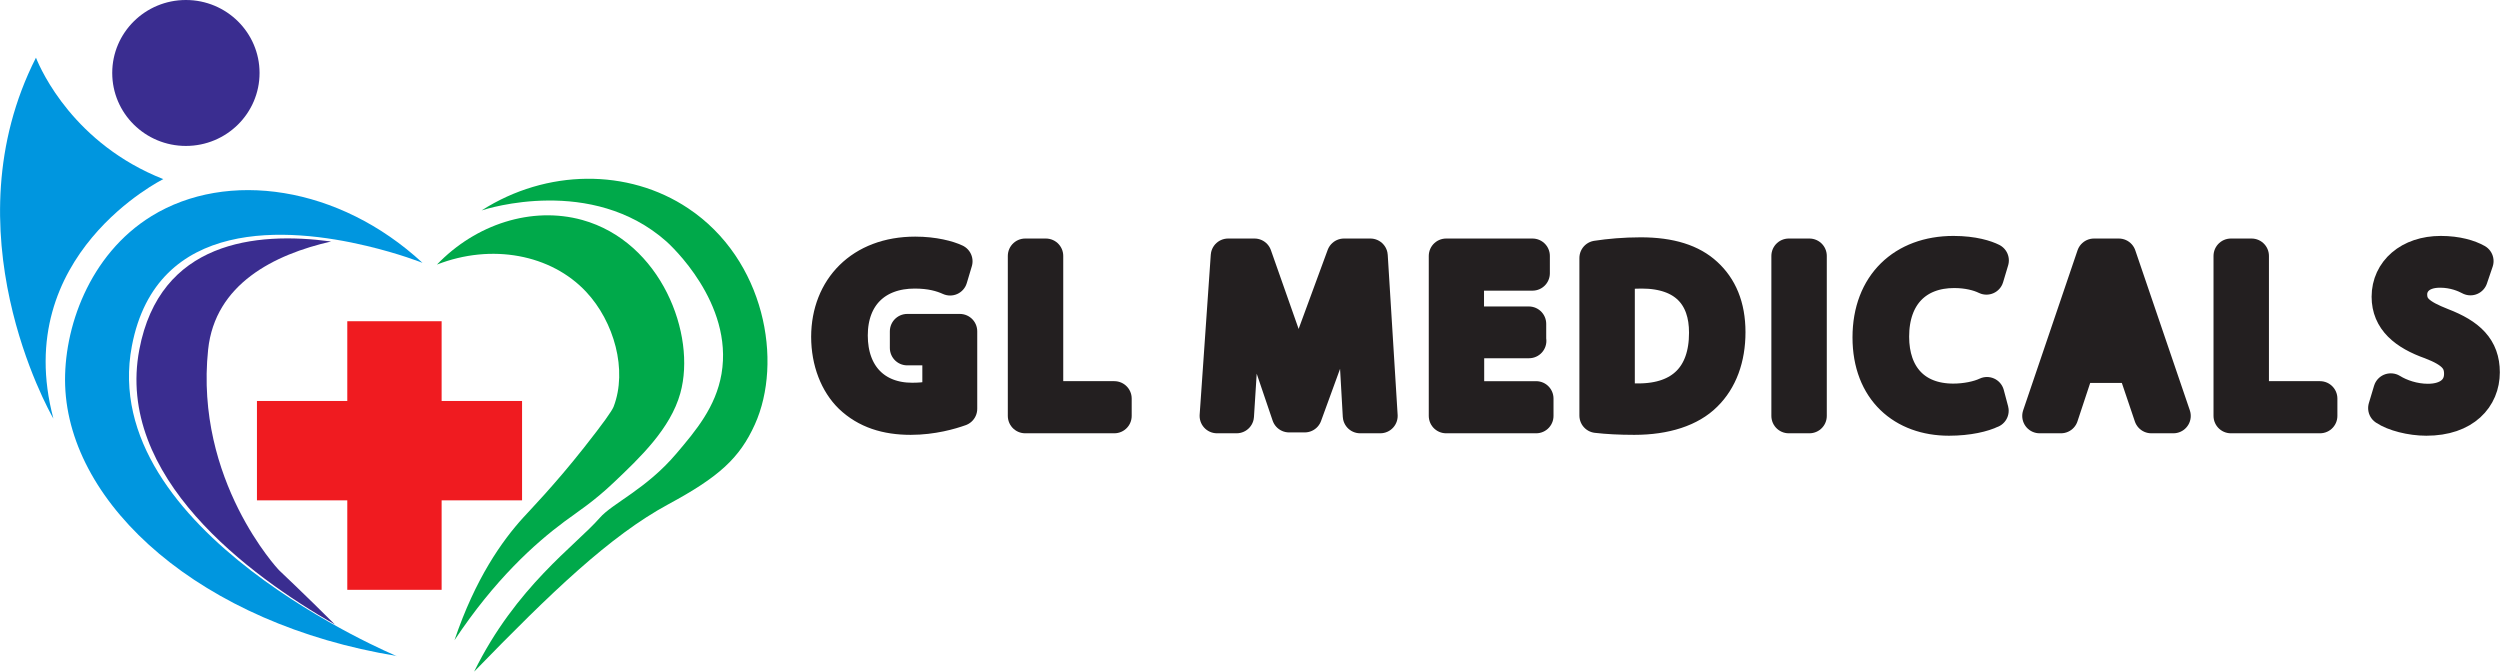
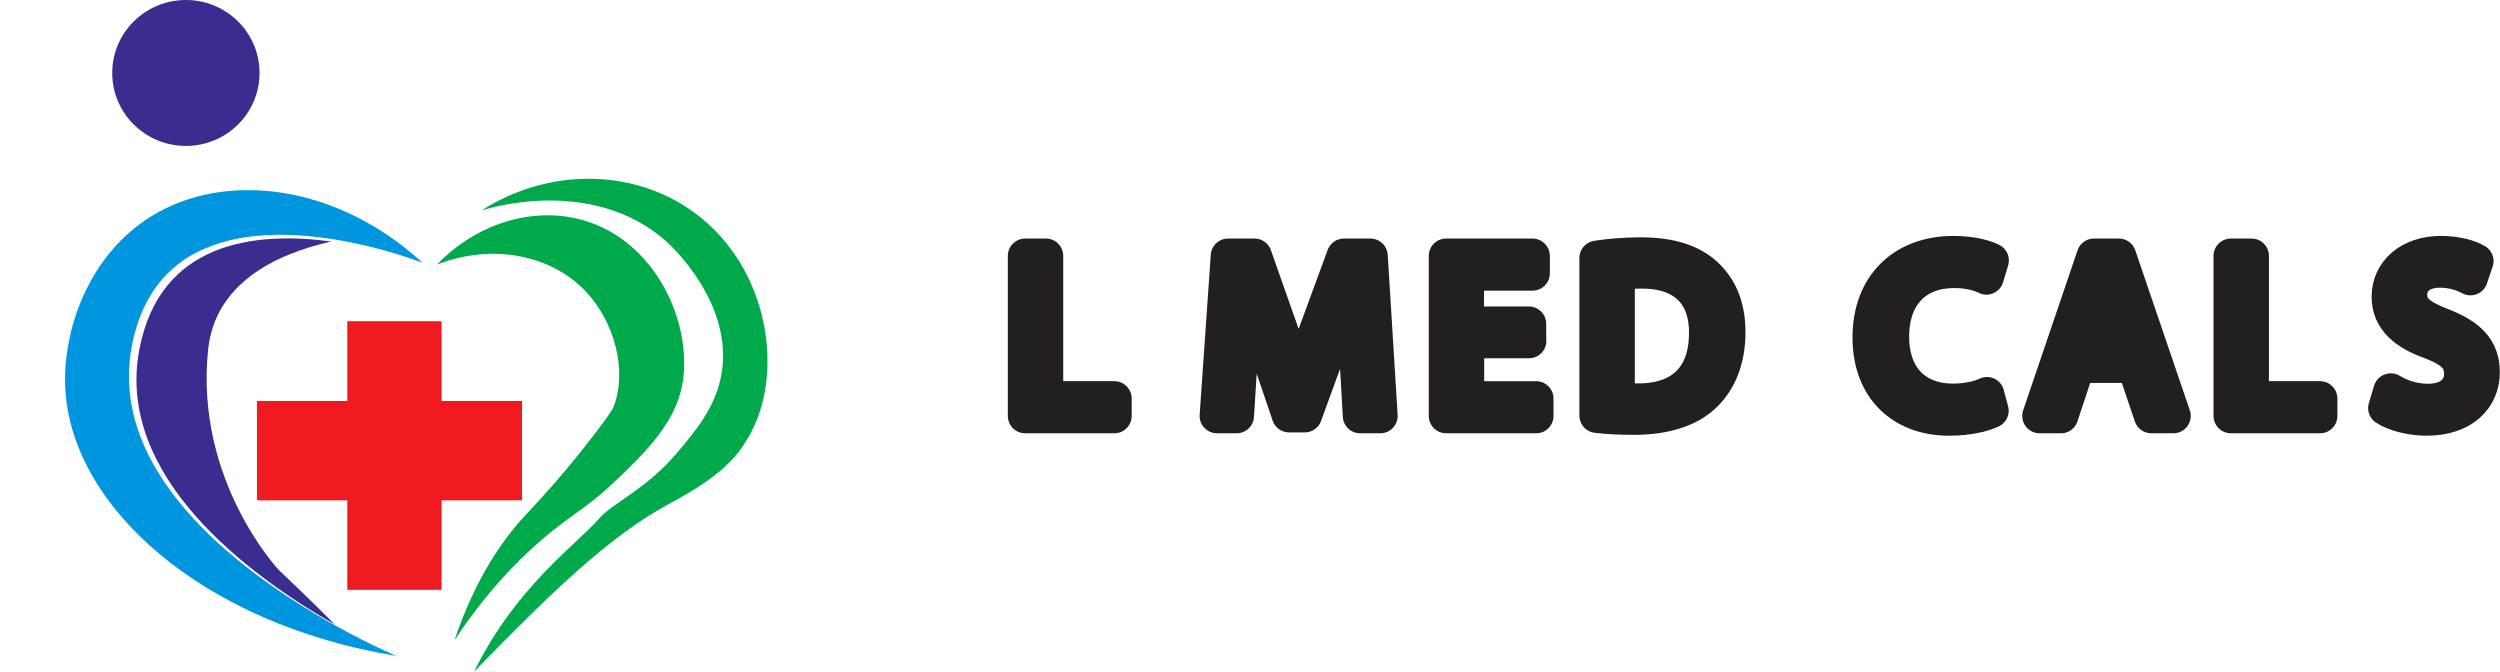
<svg xmlns="http://www.w3.org/2000/svg" id="Layer_1" data-name="Layer 1" viewBox="0 0 143.9 38.66">
  <defs>
    <style>
      .cls-1 {
        fill: #f01b20;
      }

      .cls-2 {
        fill: #00a94a;
      }

      .cls-3 {
        fill: #0096df;
      }

      .cls-4 {
        stroke: #231f20;
        stroke-linecap: round;
        stroke-linejoin: round;
        stroke-width: 2px;
      }

      .cls-5 {
        fill: #3a2d90;
      }
    </style>
  </defs>
  <g>
    <ellipse class="cls-5" cx="10.7" cy="4.2" rx="4.24" ry="4.2" />
-     <path class="cls-3" d="M3.07,24.09s0,0,0-.01C.58,14.67,9.4,10.31,9.4,10.31,4.28,8.29,2.38,4.1,2.07,3.32c-5.06,9.96,.73,20.3,.99,20.75" />
    <path class="cls-3" d="M22.85,37.76c-11.28-1.84-18.86-8.67-19.1-15.57-.11-3.26,1.37-7.53,4.97-9.75,4.35-2.68,10.8-1.75,15.6,2.69,0,0-1.32-.53-3.23-.98-4.45-1.06-12.08-1.7-13.5,5.77-2.03,10.68,15.26,17.85,15.26,17.85Z" />
    <path class="cls-5" d="M19.28,35.95c-1.68-1.68-3.23-3.14-3.23-3.14,0,0-4.86-5.15-4.07-12.69,.4-3.77,3.79-5.47,7.08-6.22-4.37-.59-9.86,0-11.04,6.22-1.39,7.31,6.29,12.99,11.26,15.83Z" />
    <path class="cls-2" d="M27.74,12.1c3.72-2.37,8.41-2.42,11.87-.11,4.43,2.95,5.47,8.83,3.84,12.44-.88,1.95-2.08,3.03-4.97,4.59-3.37,1.82-6.77,5.09-11.19,9.64,2.41-4.9,5.84-7.26,7.23-8.85,.74-.85,2.67-1.65,4.41-3.7,1.12-1.32,2.27-2.68,2.6-4.59,.7-4.1-2.96-7.43-3.17-7.62-4.29-3.8-10.33-1.89-10.63-1.79Z" />
    <polygon class="cls-1" points="30.05 23.08 30.05 28.8 25.42 28.8 25.42 33.95 19.99 33.95 19.99 28.8 14.79 28.8 14.79 23.08 19.99 23.08 19.99 18.49 25.42 18.49 25.42 23.08 30.05 23.08" />
    <path class="cls-2" d="M25.14,15.24c2.24-2.34,5.47-3.38,8.37-2.58,4.54,1.26,6.59,6.59,5.65,9.97-.57,2.05-2.32,3.71-3.84,5.15-1.15,1.09-1.99,1.62-2.83,2.24-1.71,1.27-4.02,3.35-6.33,6.83,1.2-3.55,2.74-5.72,3.96-7.06,.34-.38,1.78-1.85,3.5-4.03,1.12-1.42,1.6-2.1,1.7-2.35,.81-2.11,.03-4.89-1.58-6.61-2.02-2.16-5.45-2.8-8.59-1.57Z" />
  </g>
  <g>
    <g>
-       <path class="cls-4" d="M55.25,23.53c-.53,.19-1.58,.5-2.83,.5-1.39,0-2.54-.36-3.44-1.22-.79-.77-1.29-2-1.29-3.43,.01-2.75,1.9-4.76,4.99-4.76,1.07,0,1.9,.23,2.3,.42l-.29,.97c-.49-.22-1.11-.4-2.04-.4-2.24,0-3.7,1.39-3.7,3.7s1.41,3.72,3.55,3.72c.78,0,1.31-.11,1.59-.25v-2.75h-1.87v-.96h3.03v4.43Z" />
      <path class="cls-4" d="M59.01,14.73h1.19v8.21h3.94v1h-5.13V14.73Z" />
    </g>
    <g>
      <path class="cls-4" d="M78.07,19.9c-.07-1.28-.15-2.83-.14-3.98h-.04c-.31,1.08-.7,2.23-1.16,3.5l-1.63,4.47h-.9l-1.49-4.39c-.44-1.3-.81-2.49-1.07-3.58h-.03c-.03,1.15-.1,2.69-.18,4.07l-.25,3.95h-1.13l.64-9.21h1.52l1.57,4.46c.38,1.13,.7,2.15,.93,3.1h.04c.23-.93,.56-1.94,.97-3.1l1.64-4.46h1.52l.57,9.21h-1.16l-.23-4.05Z" />
      <path class="cls-4" d="M88.01,19.62h-3.58v3.32h3.99v1h-5.18V14.73h4.97v1h-3.79v2.91h3.58v.98Z" />
      <path class="cls-4" d="M91.91,14.85c.72-.11,1.59-.19,2.53-.19,1.71,0,2.92,.4,3.73,1.15,.82,.75,1.3,1.82,1.3,3.31s-.46,2.73-1.33,3.58c-.86,.86-2.28,1.33-4.07,1.33-.85,0-1.56-.04-2.16-.11V14.85Zm1.19,8.15c.3,.06,.74,.07,1.2,.07,2.54,0,3.92-1.42,3.92-3.91,.01-2.17-1.22-3.55-3.73-3.55-.61,0-1.08,.06-1.39,.12v7.27Z" />
-       <path class="cls-4" d="M104.15,14.73v9.21h-1.19V14.73h1.19Z" />
      <path class="cls-4" d="M114.61,23.64c-.44,.22-1.31,.44-2.43,.44-2.6,0-4.55-1.64-4.55-4.66s1.96-4.84,4.81-4.84c1.15,0,1.87,.25,2.19,.41l-.29,.97c-.45-.22-1.09-.38-1.86-.38-2.16,0-3.59,1.38-3.59,3.8,0,2.26,1.3,3.7,3.54,3.7,.72,0,1.46-.15,1.94-.38l.25,.94Z" />
      <path class="cls-4" d="M119.59,21.04l-.96,2.9h-1.23l3.13-9.21h1.43l3.14,9.21h-1.27l-.98-2.9h-3.27Zm3.02-.93l-.9-2.65c-.2-.6-.34-1.15-.48-1.68h-.03c-.14,.55-.29,1.11-.46,1.67l-.9,2.66h2.77Z" />
      <path class="cls-4" d="M128.41,14.73h1.19v8.21h3.94v1h-5.13V14.73Z" />
      <path class="cls-4" d="M137.62,22.49c.53,.33,1.31,.6,2.13,.6,1.22,0,1.93-.64,1.93-1.57,0-.86-.49-1.35-1.74-1.83-1.5-.53-2.43-1.31-2.43-2.61,0-1.43,1.19-2.5,2.98-2.5,.94,0,1.63,.22,2.04,.45l-.33,.97c-.3-.16-.92-.44-1.75-.44-1.26,0-1.74,.75-1.74,1.38,0,.86,.56,1.28,1.83,1.78,1.56,.6,2.35,1.35,2.35,2.71,0,1.42-1.05,2.65-3.23,2.65-.89,0-1.86-.26-2.35-.59l.3-1Z" />
    </g>
  </g>
</svg>